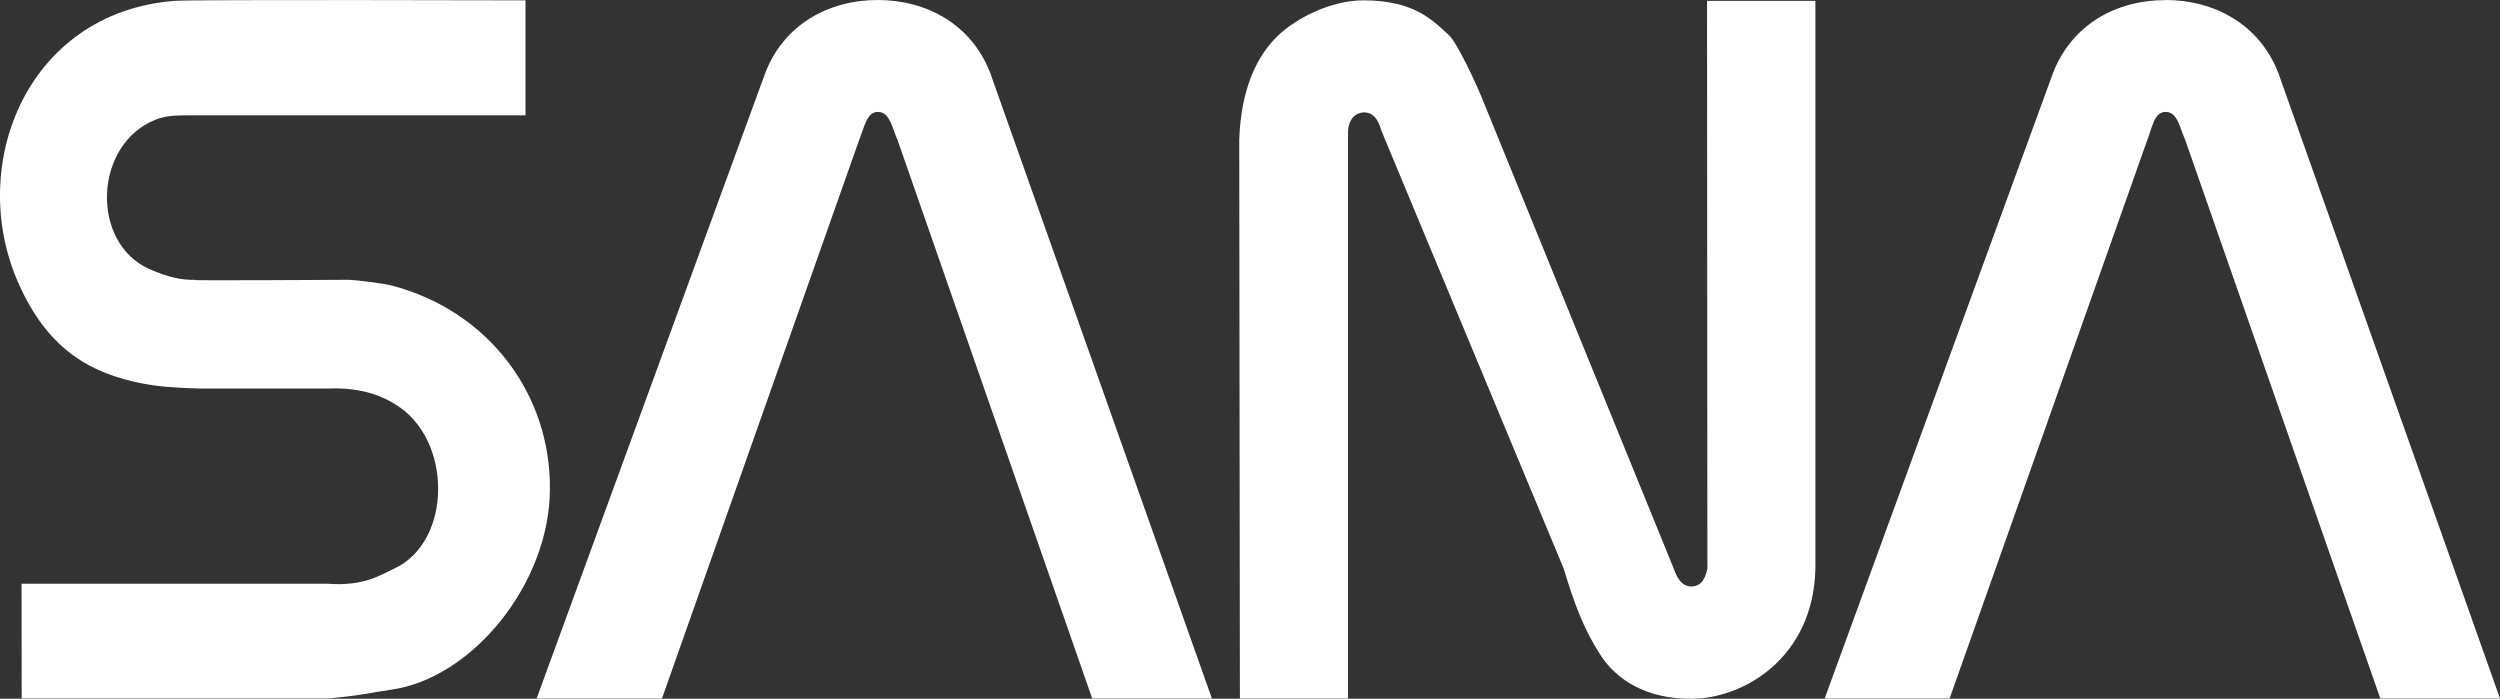
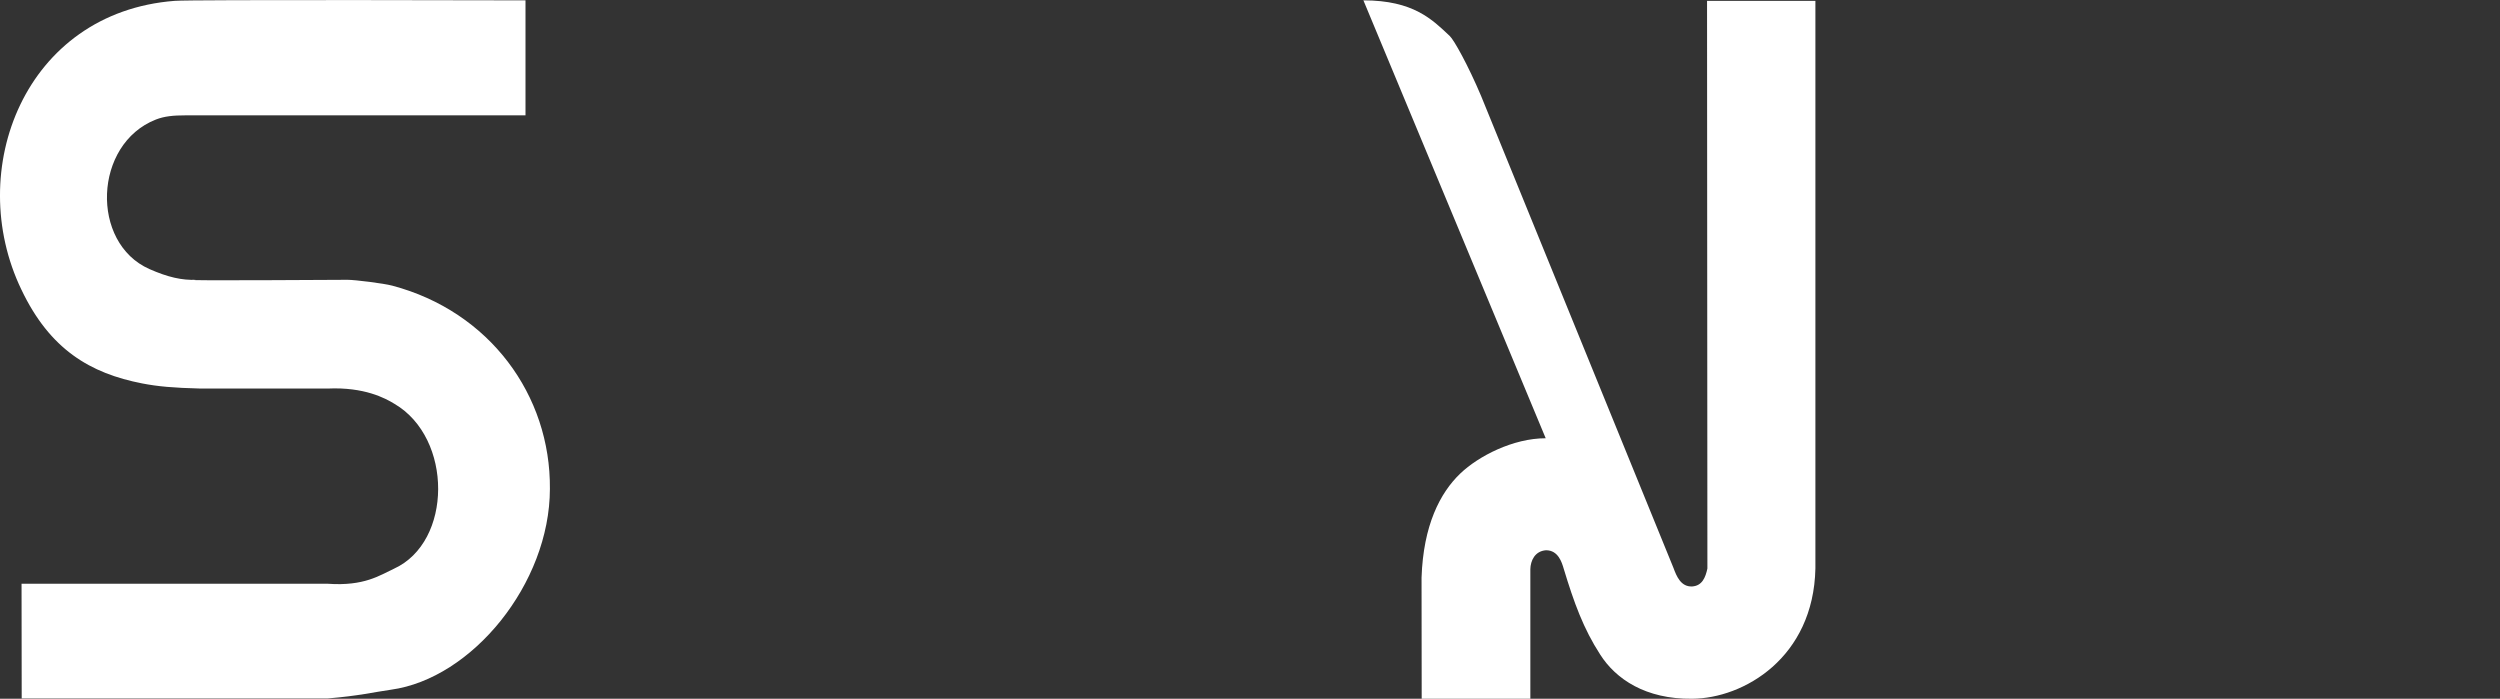
<svg xmlns="http://www.w3.org/2000/svg" id="_レイヤー_1" data-name="レイヤー 1" viewBox="0 0 500 139.75">
  <rect x="0" y="0" width="500" height="139.75" fill="#333333" stroke="none" />
  <defs>
    <style>
      .cls-1 {
        fill: #fff;
        stroke-width: 0px;
      }
    </style>
  </defs>
  <path class="cls-1" d="m105.1.07v23H37.07c-2.38,0-4.19.17-5.9.84-12.48,4.9-13.13,24.67-1.29,29.9,3.7,1.64,6.55,2.27,9.37,2.15-4.89.22,30.26,0,30.26,0,1.48,0,7.2.71,8.94,1.17,19.48,5.17,31.7,21.93,31.53,40.65-.03,18.97-15.59,37.94-31.78,40.16-3.6.51-6.28,1.21-12.65,1.75H4.34l-.03-22.94h61.24c7.32.52,10.41-1.7,13.23-3,11.75-5.34,11.82-26.15.1-32.99-1.83-1.12-6.01-3.38-13.33-3.05h-25.45c-5.5-.14-8.53-.42-11.64-1.02-10.4-2.02-18.47-6.77-24.18-18.76C-7.23,34.04,4.96,2.46,34.95.17c2.81-.28,70.15-.1,70.15-.1" />
-   <path class="cls-1" d="m175.56,0c9.76,0,18.79,4.89,22.51,14.66l44.31,125.04h-23.94l-38.94-111.72c-1.15-2.6-1.54-5.6-3.94-5.6-2.22.02-2.66,3-3.75,5.67l-39.42,111.66h-25.07L153,14.74c3.72-9.85,12.73-14.74,22.56-14.74" />
-   <path class="cls-1" d="m272.68.07c10,0,13.76,3.82,17.27,7.13.84.77,3.67,5.84,6.28,12.02l38.47,94.38c.6,1.62,1.47,3.81,3.75,3.69,1.98-.14,2.65-1.79,3.03-3.59l-.07-113.52h21.67v113.52c-.37,17.84-14.34,26-24.68,26.05-9.28.1-15.23-3.93-18.35-8.82-3.36-5.18-5.25-10.39-7.32-17.23l-36.46-87.58c-.36-1.21-1.08-3.65-3.52-3.65-2.27.16-3.1,2.14-3.14,3.76v113.47h-21.63l-.13-111.76c.35-10.44,3.69-16.93,7.74-20.81,3.66-3.5,10.58-7.06,17.09-7.06" />
-   <path class="cls-1" d="m433.12,0c9.76,0,18.82,4.89,22.57,14.66l44.31,125.04h-23.94l-39.02-111.72c-1.16-2.6-1.55-5.6-3.92-5.6-2.3.02-2.63,3-3.68,5.67l-39.52,111.66h-24.99l45.61-124.95c3.76-9.85,12.66-14.74,22.56-14.74" />
+   <path class="cls-1" d="m272.68.07c10,0,13.76,3.82,17.27,7.13.84.77,3.67,5.84,6.28,12.02l38.47,94.38c.6,1.62,1.47,3.81,3.75,3.69,1.98-.14,2.65-1.79,3.03-3.59l-.07-113.52h21.67v113.52c-.37,17.84-14.34,26-24.68,26.05-9.28.1-15.23-3.93-18.35-8.82-3.36-5.18-5.25-10.39-7.32-17.23c-.36-1.21-1.08-3.65-3.52-3.65-2.27.16-3.1,2.14-3.14,3.76v113.47h-21.63l-.13-111.76c.35-10.44,3.69-16.93,7.74-20.81,3.66-3.5,10.58-7.06,17.09-7.06" />
</svg>